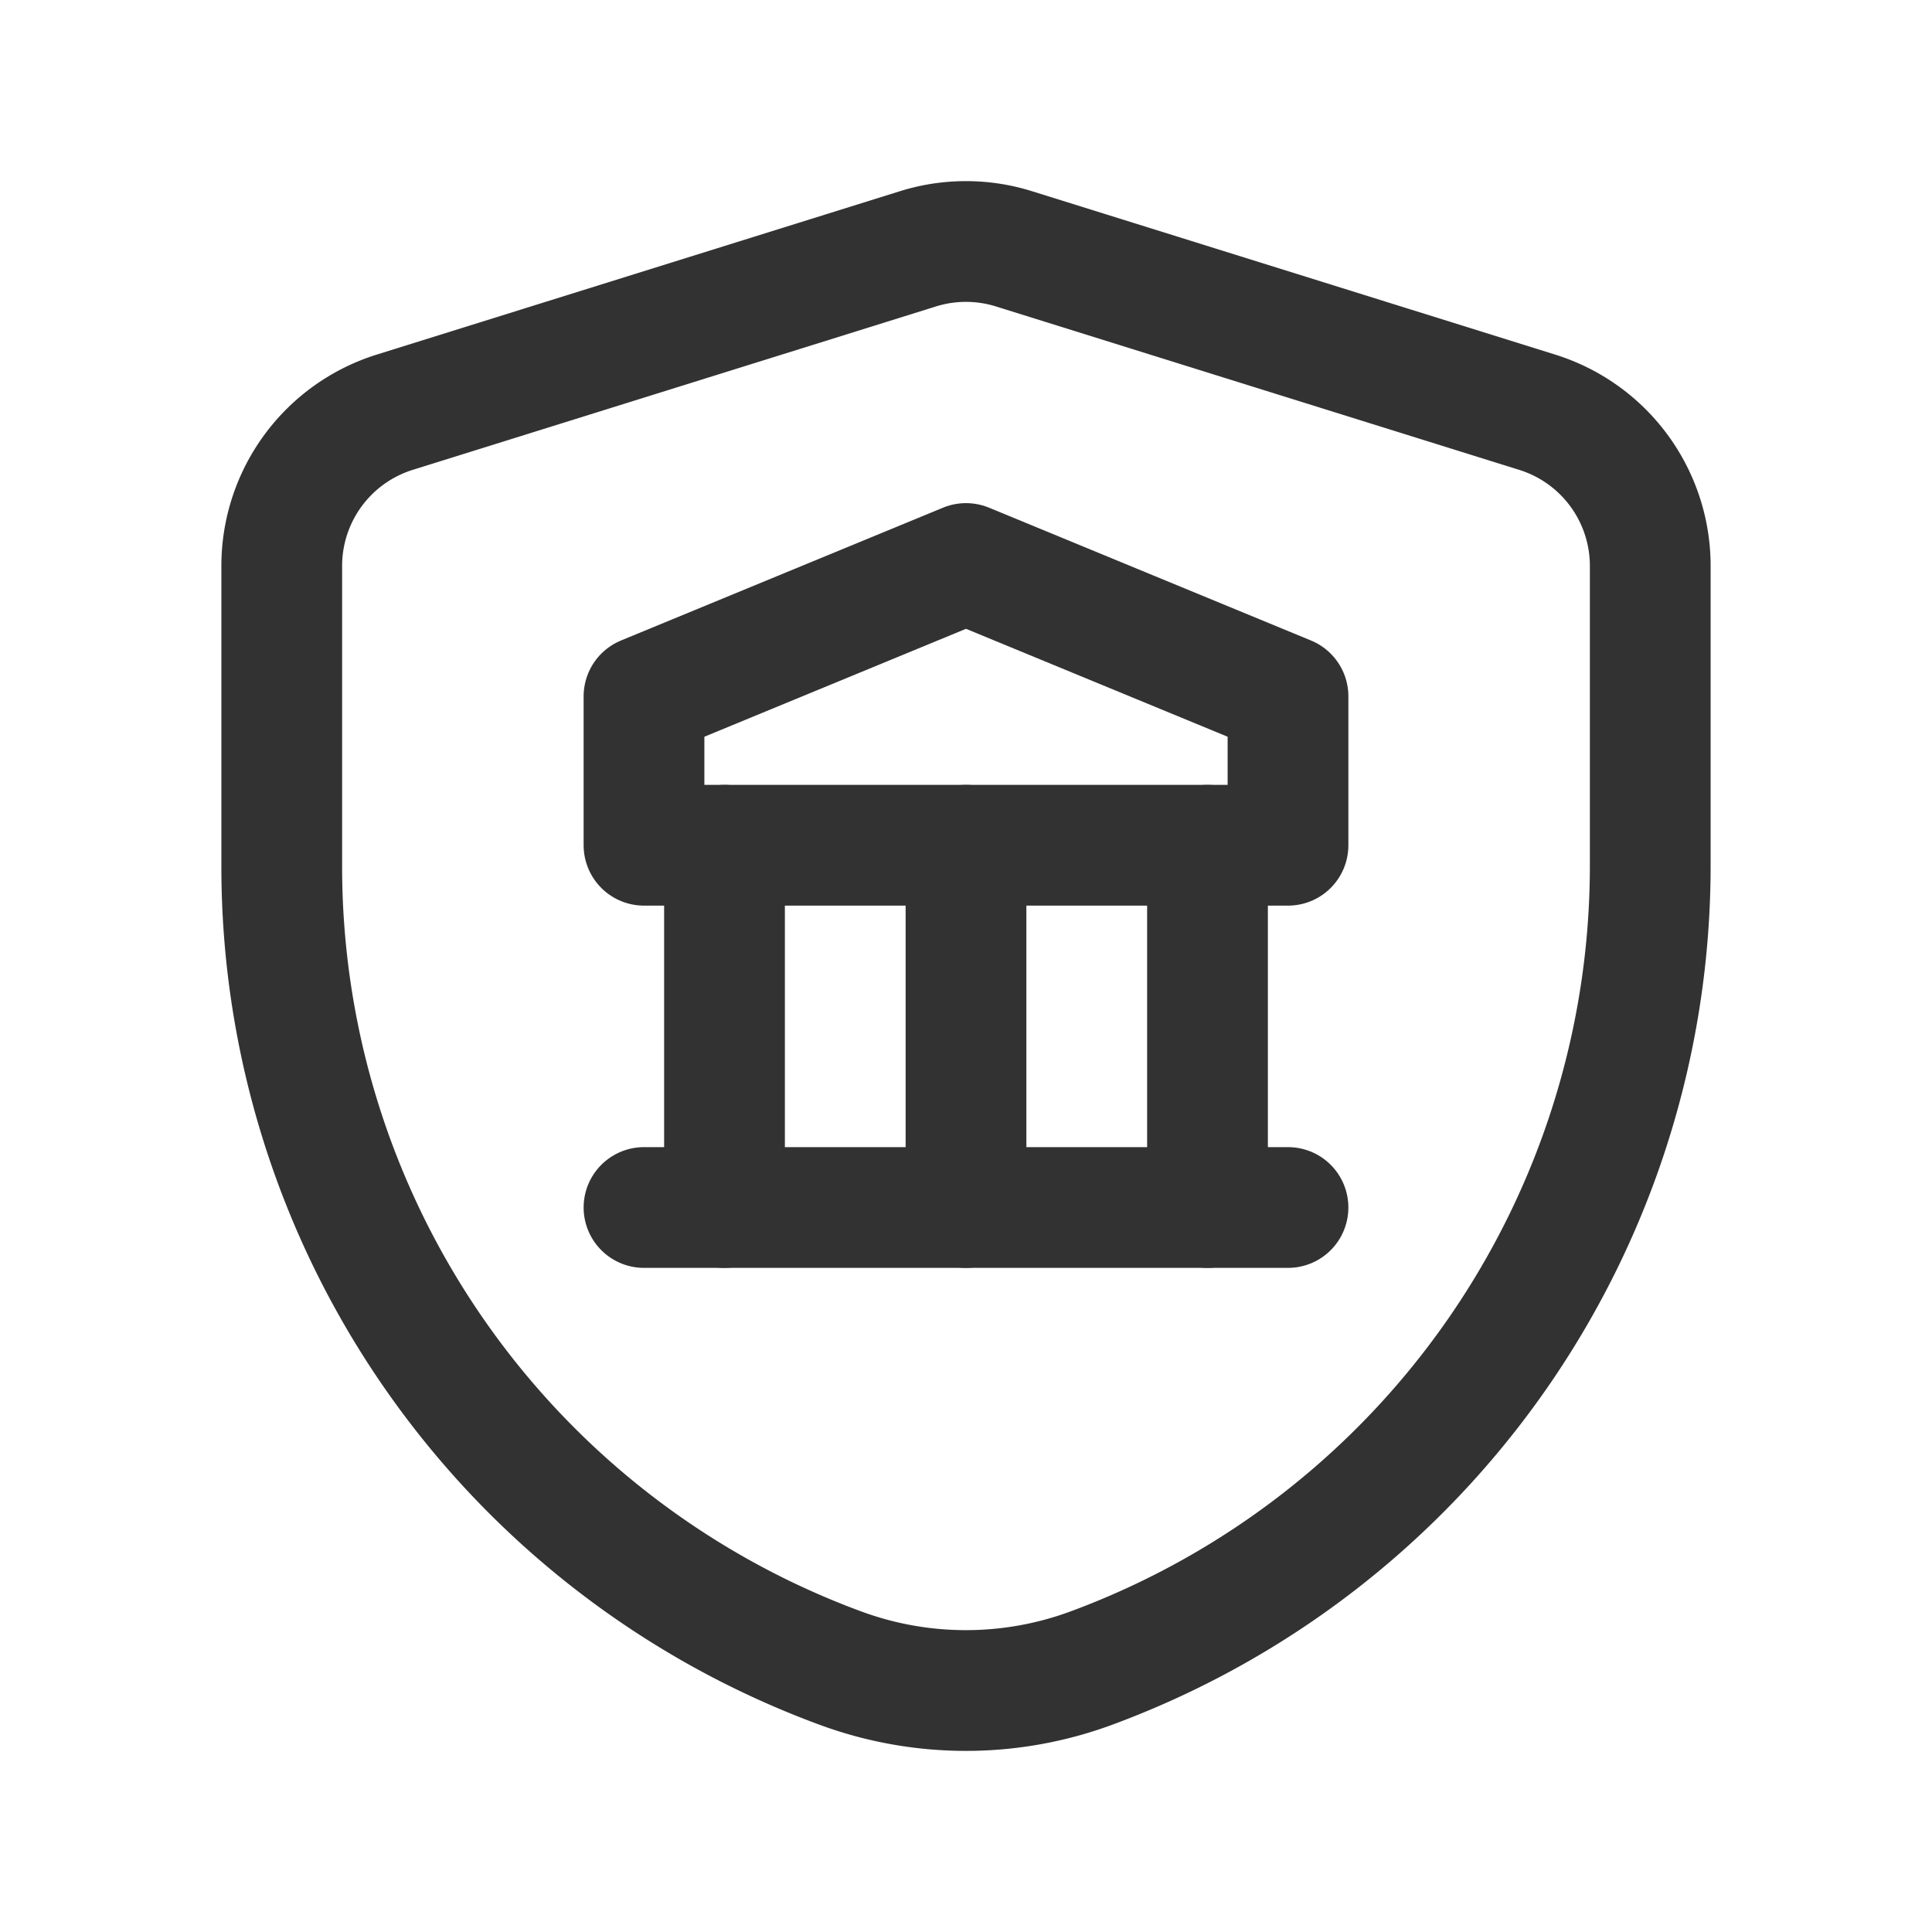
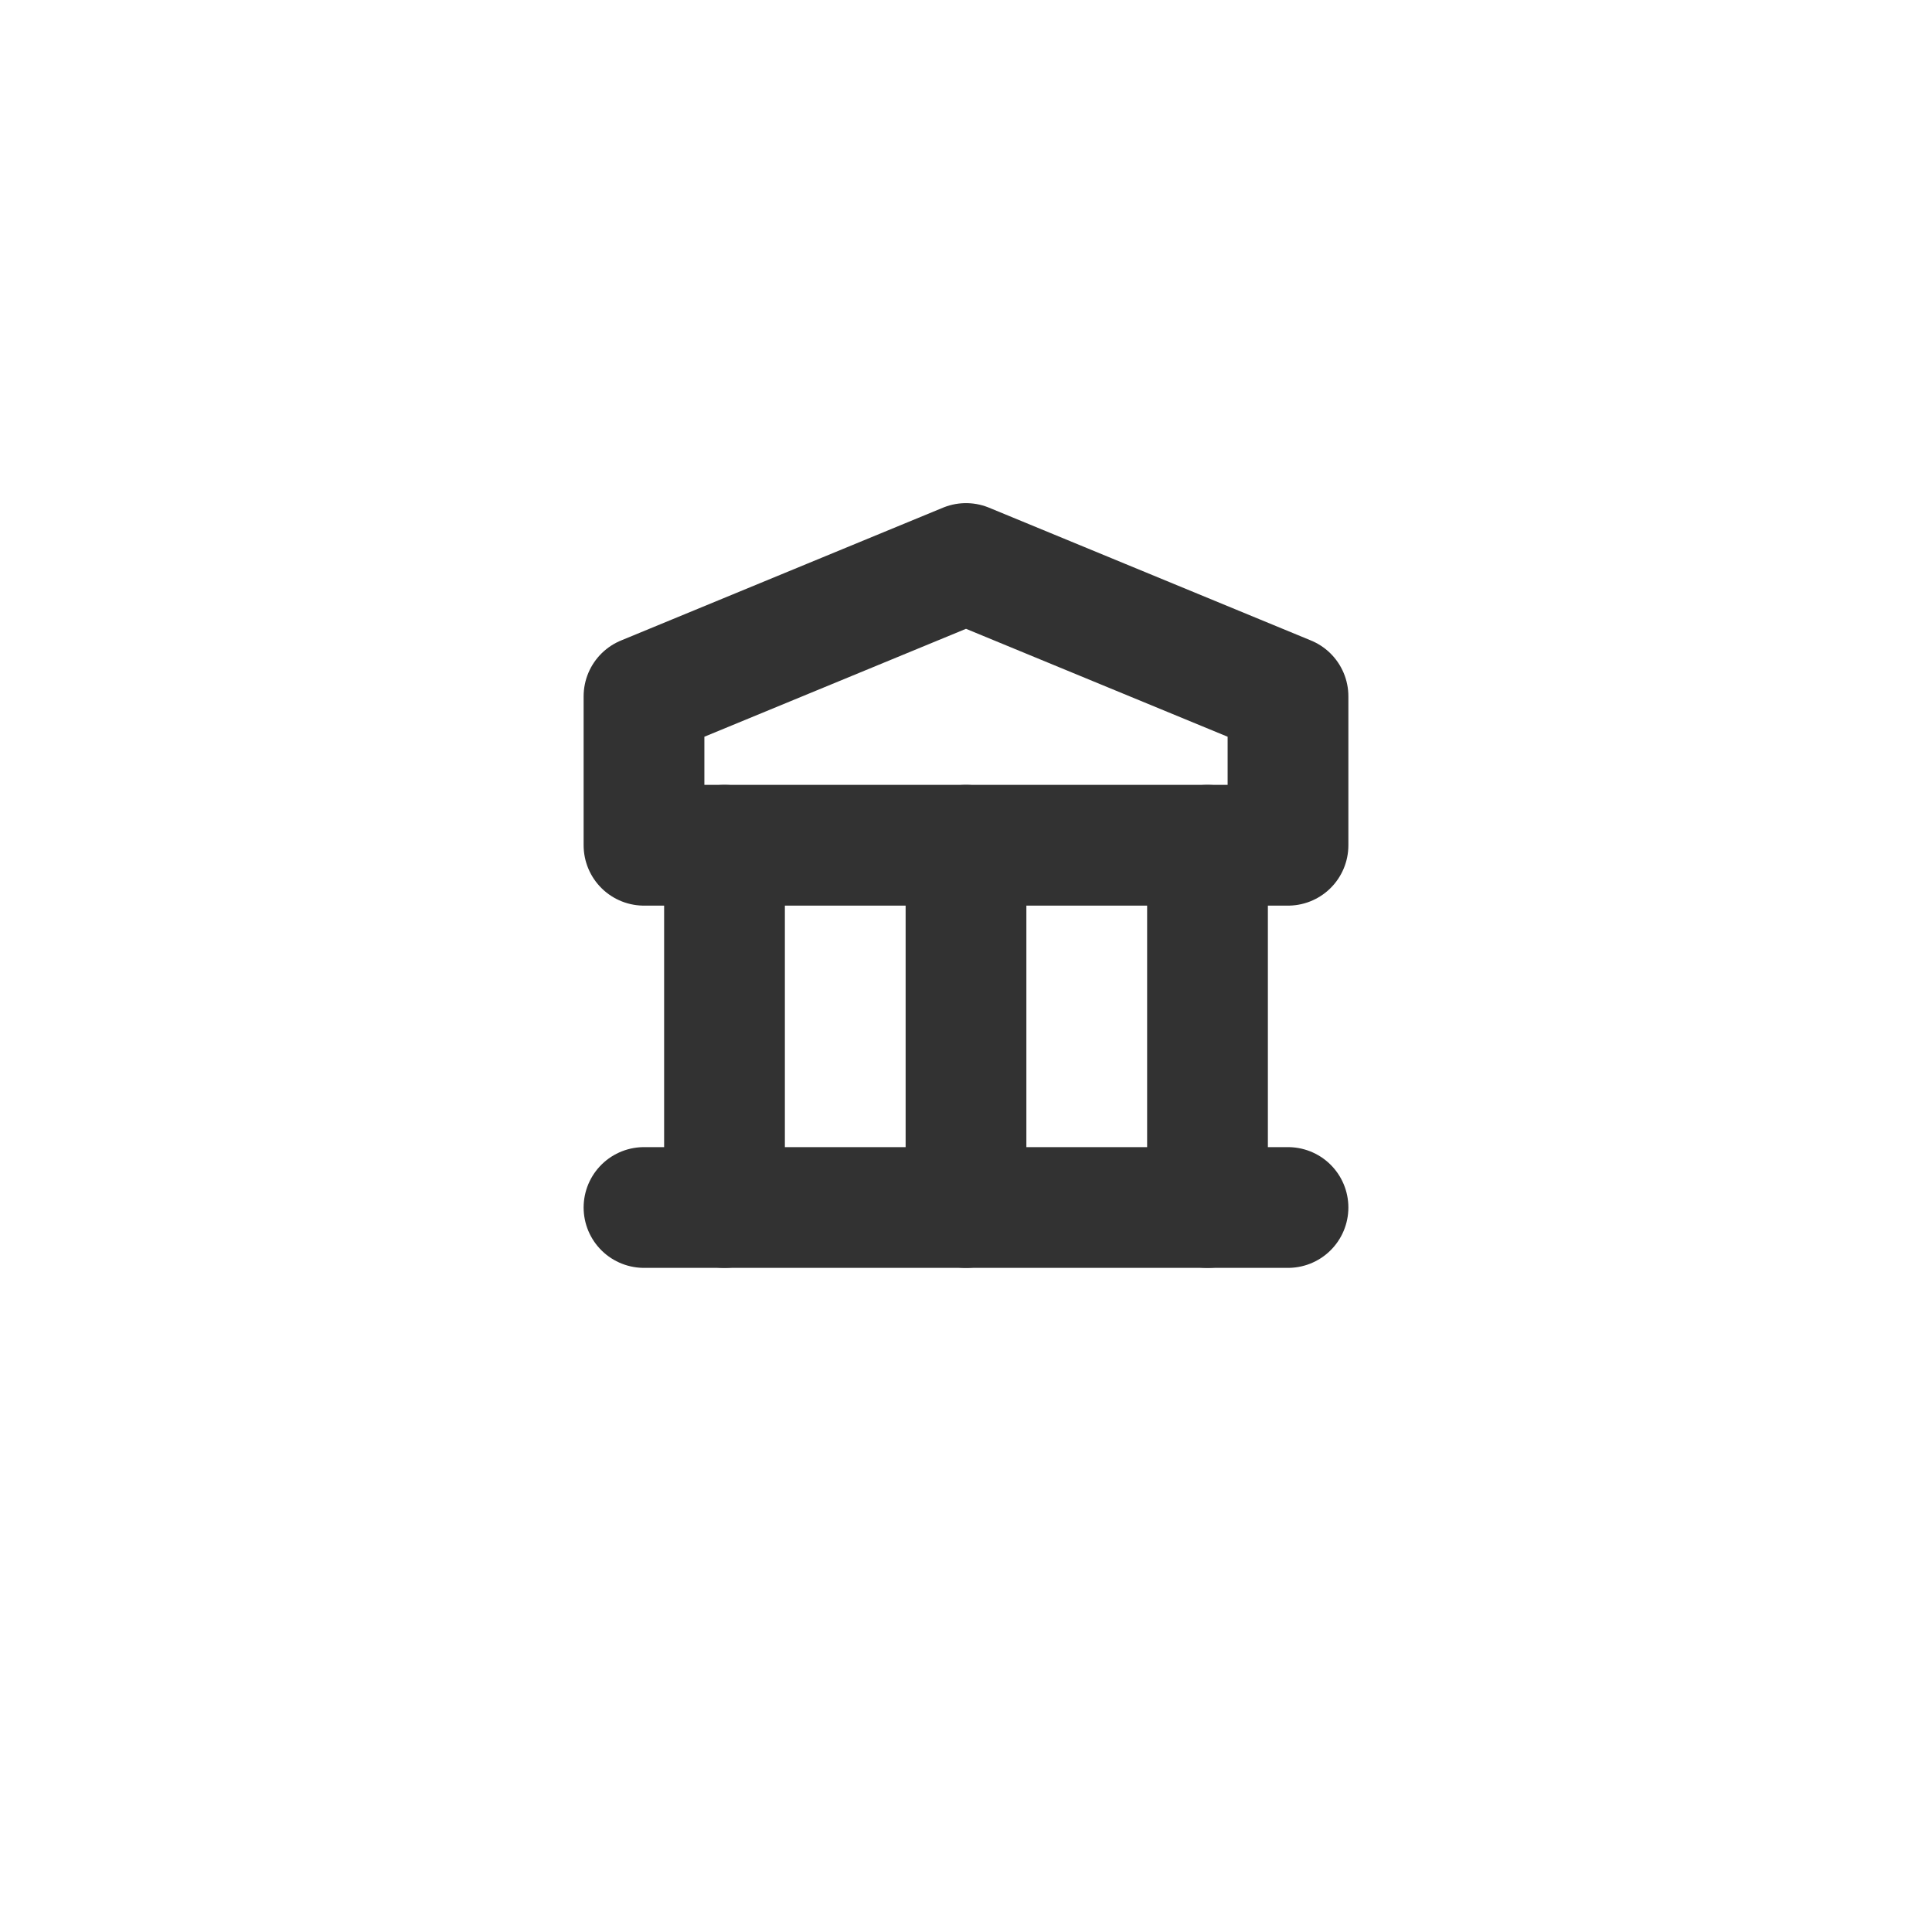
<svg xmlns="http://www.w3.org/2000/svg" id="Layer_3" data-name="Layer 3" viewBox="0 0 24 24">
-   <path d="M0,0H24V24H0Z" fill="none" />
+   <path d="M0,0V24H0Z" fill="none" />
  <path d="M9,15V10.5" fill="none" stroke="#323232" stroke-linecap="round" stroke-linejoin="round" stroke-width="1.5" />
  <path d="M12,15V10.5" fill="none" stroke="#323232" stroke-linecap="round" stroke-linejoin="round" stroke-width="1.5" />
  <path d="M15,15V10.5" fill="none" stroke="#323232" stroke-linecap="round" stroke-linejoin="round" stroke-width="1.5" />
-   <path d="M3.5,10.767a10.609,10.609,0,0,0,6.892,9.937l.03.011a4.5,4.5,0,0,0,3.156-.001l.024-.009A10.627,10.627,0,0,0,20.5,10.754V7.03a2,2,0,0,0-1.404-1.909l-6.5-2.03a2,2,0,0,0-1.193,0l-6.5,2.03A2,2,0,0,0,3.5,7.03Z" fill="none" stroke="#323232" stroke-linecap="round" stroke-linejoin="round" stroke-width="1.5" />
  <path d="M8,15h8" fill="none" stroke="#323232" stroke-linecap="round" stroke-linejoin="round" stroke-width="1.5" />
  <polygon points="8 8.65 8 10.5 16 10.5 16 8.65 12 7 8 8.65" fill="none" stroke="#323232" stroke-linecap="round" stroke-linejoin="round" stroke-width="1.5" />
</svg>